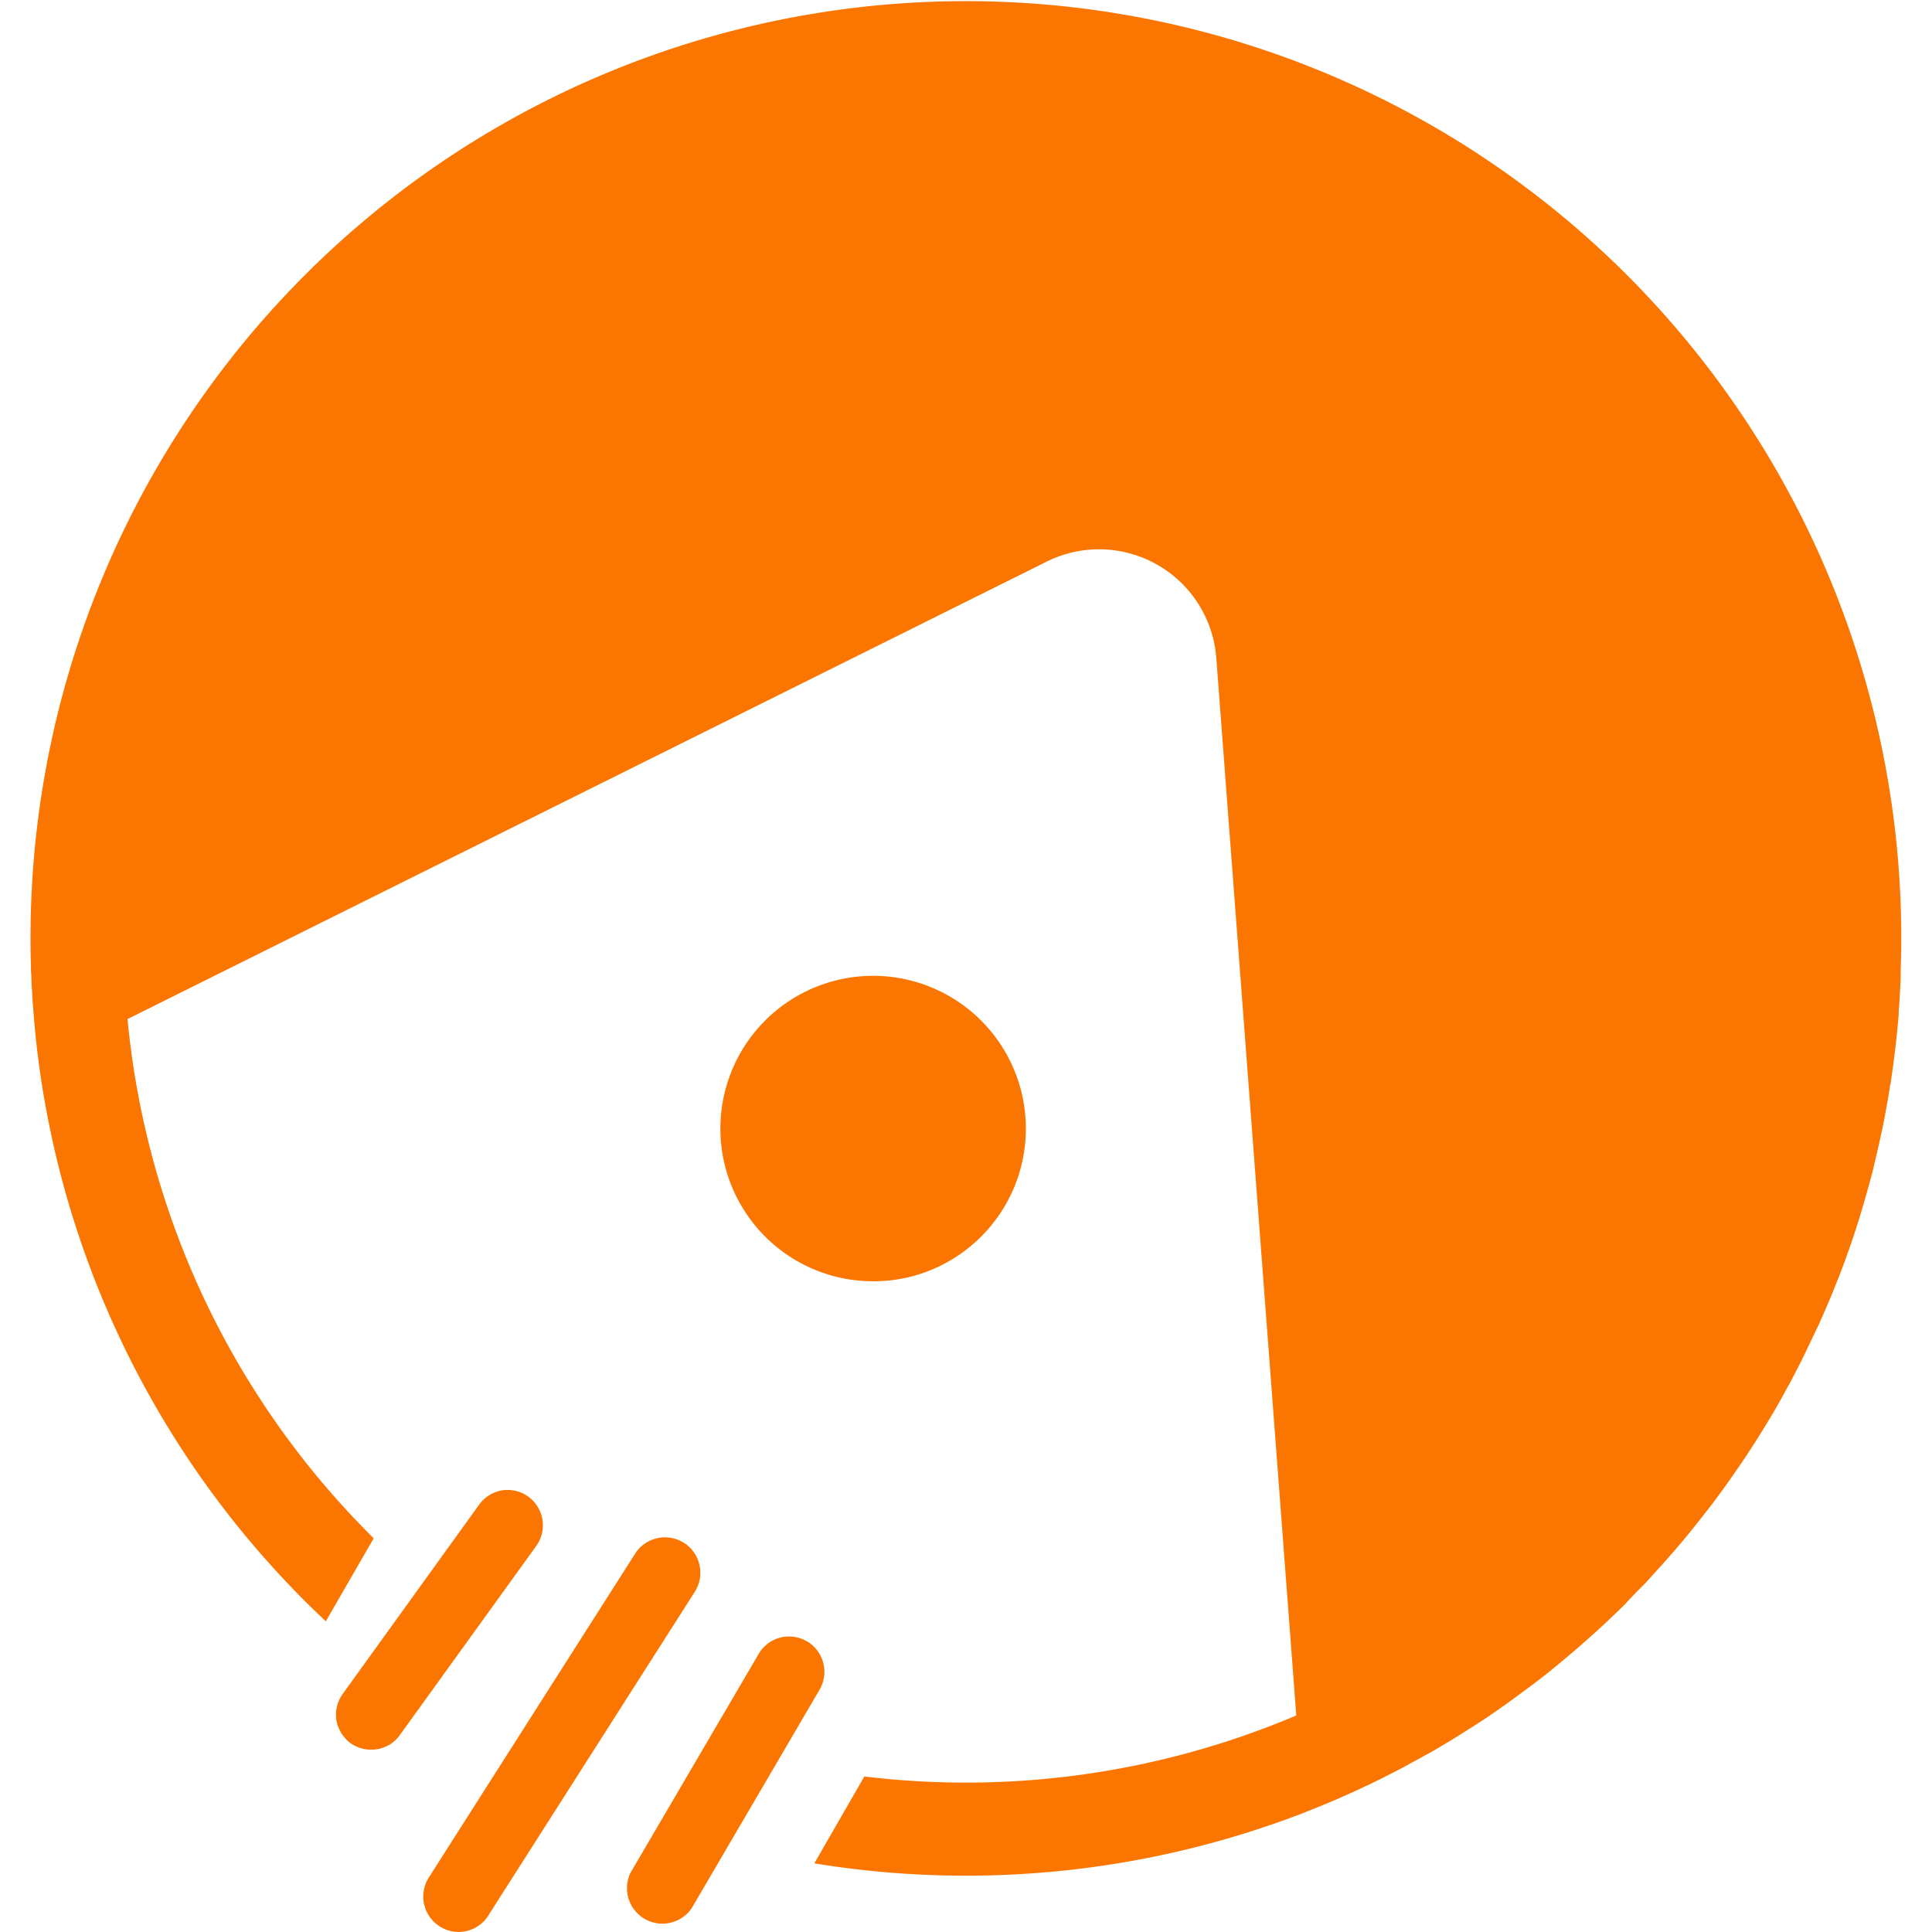
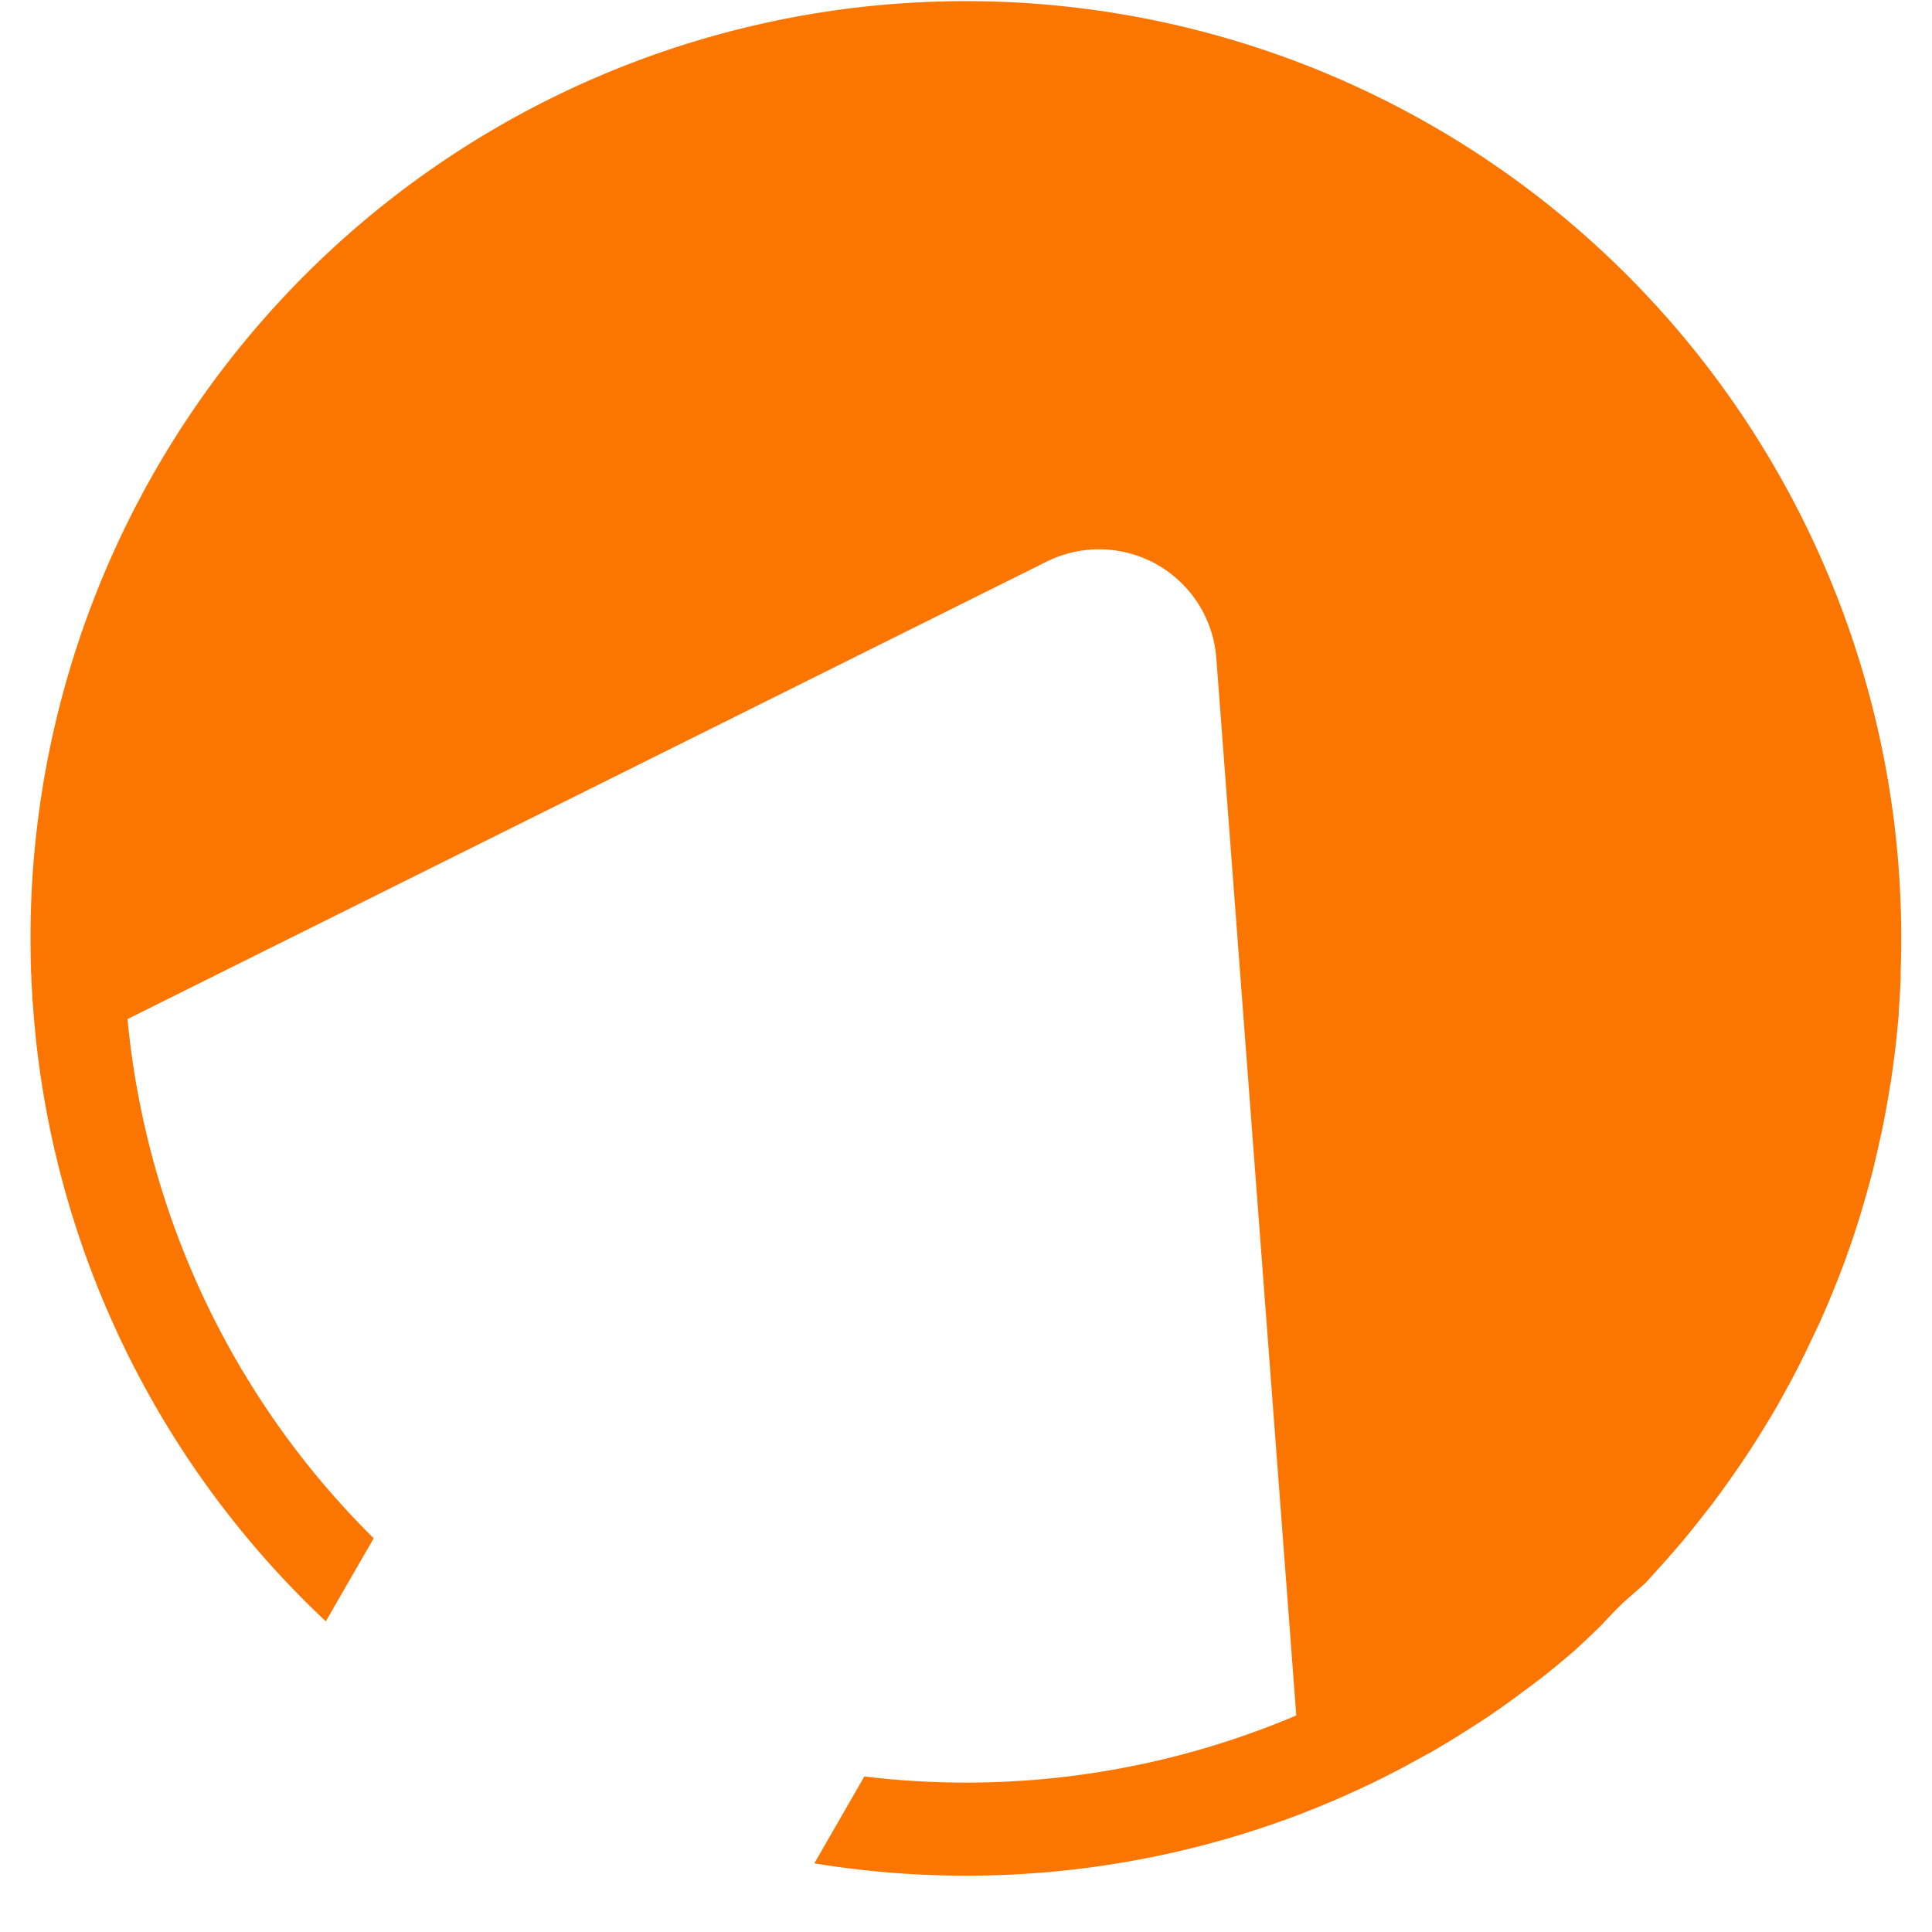
<svg xmlns="http://www.w3.org/2000/svg" t="1736049565731" class="icon" viewBox="0 0 1024 1024" version="1.1" p-id="11280" width="200" height="200">
-   <path d="M287.514 805.552a18.729 18.729 0 0 0-21.594-15.607 18.933 18.933 0 0 0-12.127 7.778L181.795 897.608a18.933 18.933 0 0 0-3.531 13.97 19.445 19.445 0 0 0 7.522 12.332 19.087 19.087 0 0 0 20.98 0.614 18.626 18.626 0 0 0 5.271-5.066l71.946-99.732a18.729 18.729 0 0 0 3.531-14.174zM427.722 869.976a18.677 18.677 0 0 0-25.739 6.857l-67.699 115.595a18.78 18.78 0 0 0 32.34 18.933l67.648-115.595a18.78 18.78 0 0 0-6.55-25.841zM362.53 817.782a18.729 18.729 0 0 0-25.892 5.68l-109.045 171.166a18.78 18.78 0 0 0 19.752 28.86 18.677 18.677 0 0 0 11.769-8.699l109.147-171.115a18.831 18.831 0 0 0-5.731-25.944z" fill="#FA7600" p-id="11281" />
-   <path d="M872.191 838.966l1.944-2.149 9.569-10.592 2.098-2.456a306.001 306.001 0 0 0 10.388-12.281l2.047-2.559c3.019-3.735 5.936-7.522 8.853-11.258l1.637-2.149c3.173-4.298 6.345-8.648 9.415-13.049l2.047-2.968c2.866-4.094 5.629-8.187 8.29-12.383l1.023-1.535c2.917-4.554 5.731-9.108 8.546-13.816l1.944-3.224a358.195 358.195 0 0 0 7.88-14.174l0.256-0.307c2.559-4.81 5.117-9.722 7.522-14.635 0.563-1.126 1.177-2.303 1.74-3.582l7.062-14.788 0.512-1.177c2.098-4.708 4.094-9.415 6.089-14.174l1.433-3.582c2.047-5.015 3.991-10.132 5.885-15.249l0.768-2.303c1.689-4.605 3.275-9.211 4.759-13.918l1.126-3.531c1.637-5.219 3.173-10.592 4.657-15.761l0.819-3.07c1.33-4.605 2.559-9.313 3.582-14.123l0.768-3.173c1.228-5.322 2.405-10.592 3.531-16.221l0.665-3.531a480.494 480.494 0 0 0 2.559-14.635c0-0.921 0.358-1.791 0.512-2.661 0.819-5.578 1.535-11.104 2.252-16.682l0.461-3.94c0.563-5.168 1.075-10.592 1.535-15.709v-1.74c0.461-5.629 0.768-11.36 1.023-17.091v-4.145a496.868 496.868 0 0 0-144.813-368.634 495.384 495.384 0 0 0-701.193 0 496.868 496.868 0 0 0-144.967 366.383c0 1.535 0 3.121 0.205 4.708 0 3.582 0.307 7.062 0.512 10.644 0 1.74 0.205 3.531 0.358 5.271 0.256 3.531 0.512 7.062 0.87 10.592l0.409 4.605a495.743 495.743 0 0 0 153.922 311.118l25.381-44.007a446.209 446.209 0 0 1-130.485-275.196l487.043-242.396a62.326 62.326 0 0 1 90.061 51.324l42.369 560.167a448.205 448.205 0 0 1-228.938 32.34l-26.506 46.054c87.246 14.277 176.795 5.066 259.334-26.762l1.075-0.461a459.514 459.514 0 0 0 15.095-6.14l3.019-1.33c4.401-1.944 8.801-3.889 13.151-5.987l2.559-1.177c4.861-2.354 9.722-4.759 14.481-7.266l3.173-1.637 12.997-7.113 1.74-0.921c4.708-2.712 9.364-5.526 13.97-8.341l3.173-2.047a449.791 449.791 0 0 0 13.304-8.546l0.512-0.358a427.327 427.327 0 0 0 16.375-11.667c4.401-3.224 8.75-6.448 13.049-9.825l0.716-0.563a435.463 435.463 0 0 0 11.974-9.876l2.866-2.405c4.094-3.582 8.187-7.113 12.076-10.644l1.535-1.433c3.582-3.275 7.113-6.652 10.644-10.029l2.559-2.507c3.582-3.94 7.317-7.778 11.206-11.616z" fill="#FA7600" p-id="11282" />
-   <path d="M462.876 679.109c44.672 0 80.85-36.229 80.85-81.003a80.952 80.952 0 1 0-80.85 81.003z" fill="#FA7600" p-id="11283" />
+   <path d="M872.191 838.966l1.944-2.149 9.569-10.592 2.098-2.456a306.001 306.001 0 0 0 10.388-12.281l2.047-2.559c3.019-3.735 5.936-7.522 8.853-11.258l1.637-2.149c3.173-4.298 6.345-8.648 9.415-13.049l2.047-2.968c2.866-4.094 5.629-8.187 8.29-12.383l1.023-1.535c2.917-4.554 5.731-9.108 8.546-13.816l1.944-3.224a358.195 358.195 0 0 0 7.88-14.174l0.256-0.307c2.559-4.81 5.117-9.722 7.522-14.635 0.563-1.126 1.177-2.303 1.74-3.582l7.062-14.788 0.512-1.177c2.098-4.708 4.094-9.415 6.089-14.174l1.433-3.582c2.047-5.015 3.991-10.132 5.885-15.249l0.768-2.303c1.689-4.605 3.275-9.211 4.759-13.918l1.126-3.531c1.637-5.219 3.173-10.592 4.657-15.761l0.819-3.07c1.33-4.605 2.559-9.313 3.582-14.123l0.768-3.173c1.228-5.322 2.405-10.592 3.531-16.221l0.665-3.531a480.494 480.494 0 0 0 2.559-14.635c0-0.921 0.358-1.791 0.512-2.661 0.819-5.578 1.535-11.104 2.252-16.682l0.461-3.94c0.563-5.168 1.075-10.592 1.535-15.709v-1.74c0.461-5.629 0.768-11.36 1.023-17.091v-4.145a496.868 496.868 0 0 0-144.813-368.634 495.384 495.384 0 0 0-701.193 0 496.868 496.868 0 0 0-144.967 366.383c0 1.535 0 3.121 0.205 4.708 0 3.582 0.307 7.062 0.512 10.644 0 1.74 0.205 3.531 0.358 5.271 0.256 3.531 0.512 7.062 0.87 10.592l0.409 4.605a495.743 495.743 0 0 0 153.922 311.118l25.381-44.007a446.209 446.209 0 0 1-130.485-275.196l487.043-242.396a62.326 62.326 0 0 1 90.061 51.324l42.369 560.167a448.205 448.205 0 0 1-228.938 32.34l-26.506 46.054c87.246 14.277 176.795 5.066 259.334-26.762l1.075-0.461a459.514 459.514 0 0 0 15.095-6.14l3.019-1.33c4.401-1.944 8.801-3.889 13.151-5.987l2.559-1.177c4.861-2.354 9.722-4.759 14.481-7.266l3.173-1.637 12.997-7.113 1.74-0.921c4.708-2.712 9.364-5.526 13.97-8.341l3.173-2.047a449.791 449.791 0 0 0 13.304-8.546l0.512-0.358a427.327 427.327 0 0 0 16.375-11.667c4.401-3.224 8.75-6.448 13.049-9.825l0.716-0.563a435.463 435.463 0 0 0 11.974-9.876l2.866-2.405l1.535-1.433c3.582-3.275 7.113-6.652 10.644-10.029l2.559-2.507c3.582-3.94 7.317-7.778 11.206-11.616z" fill="#FA7600" p-id="11282" />
</svg>